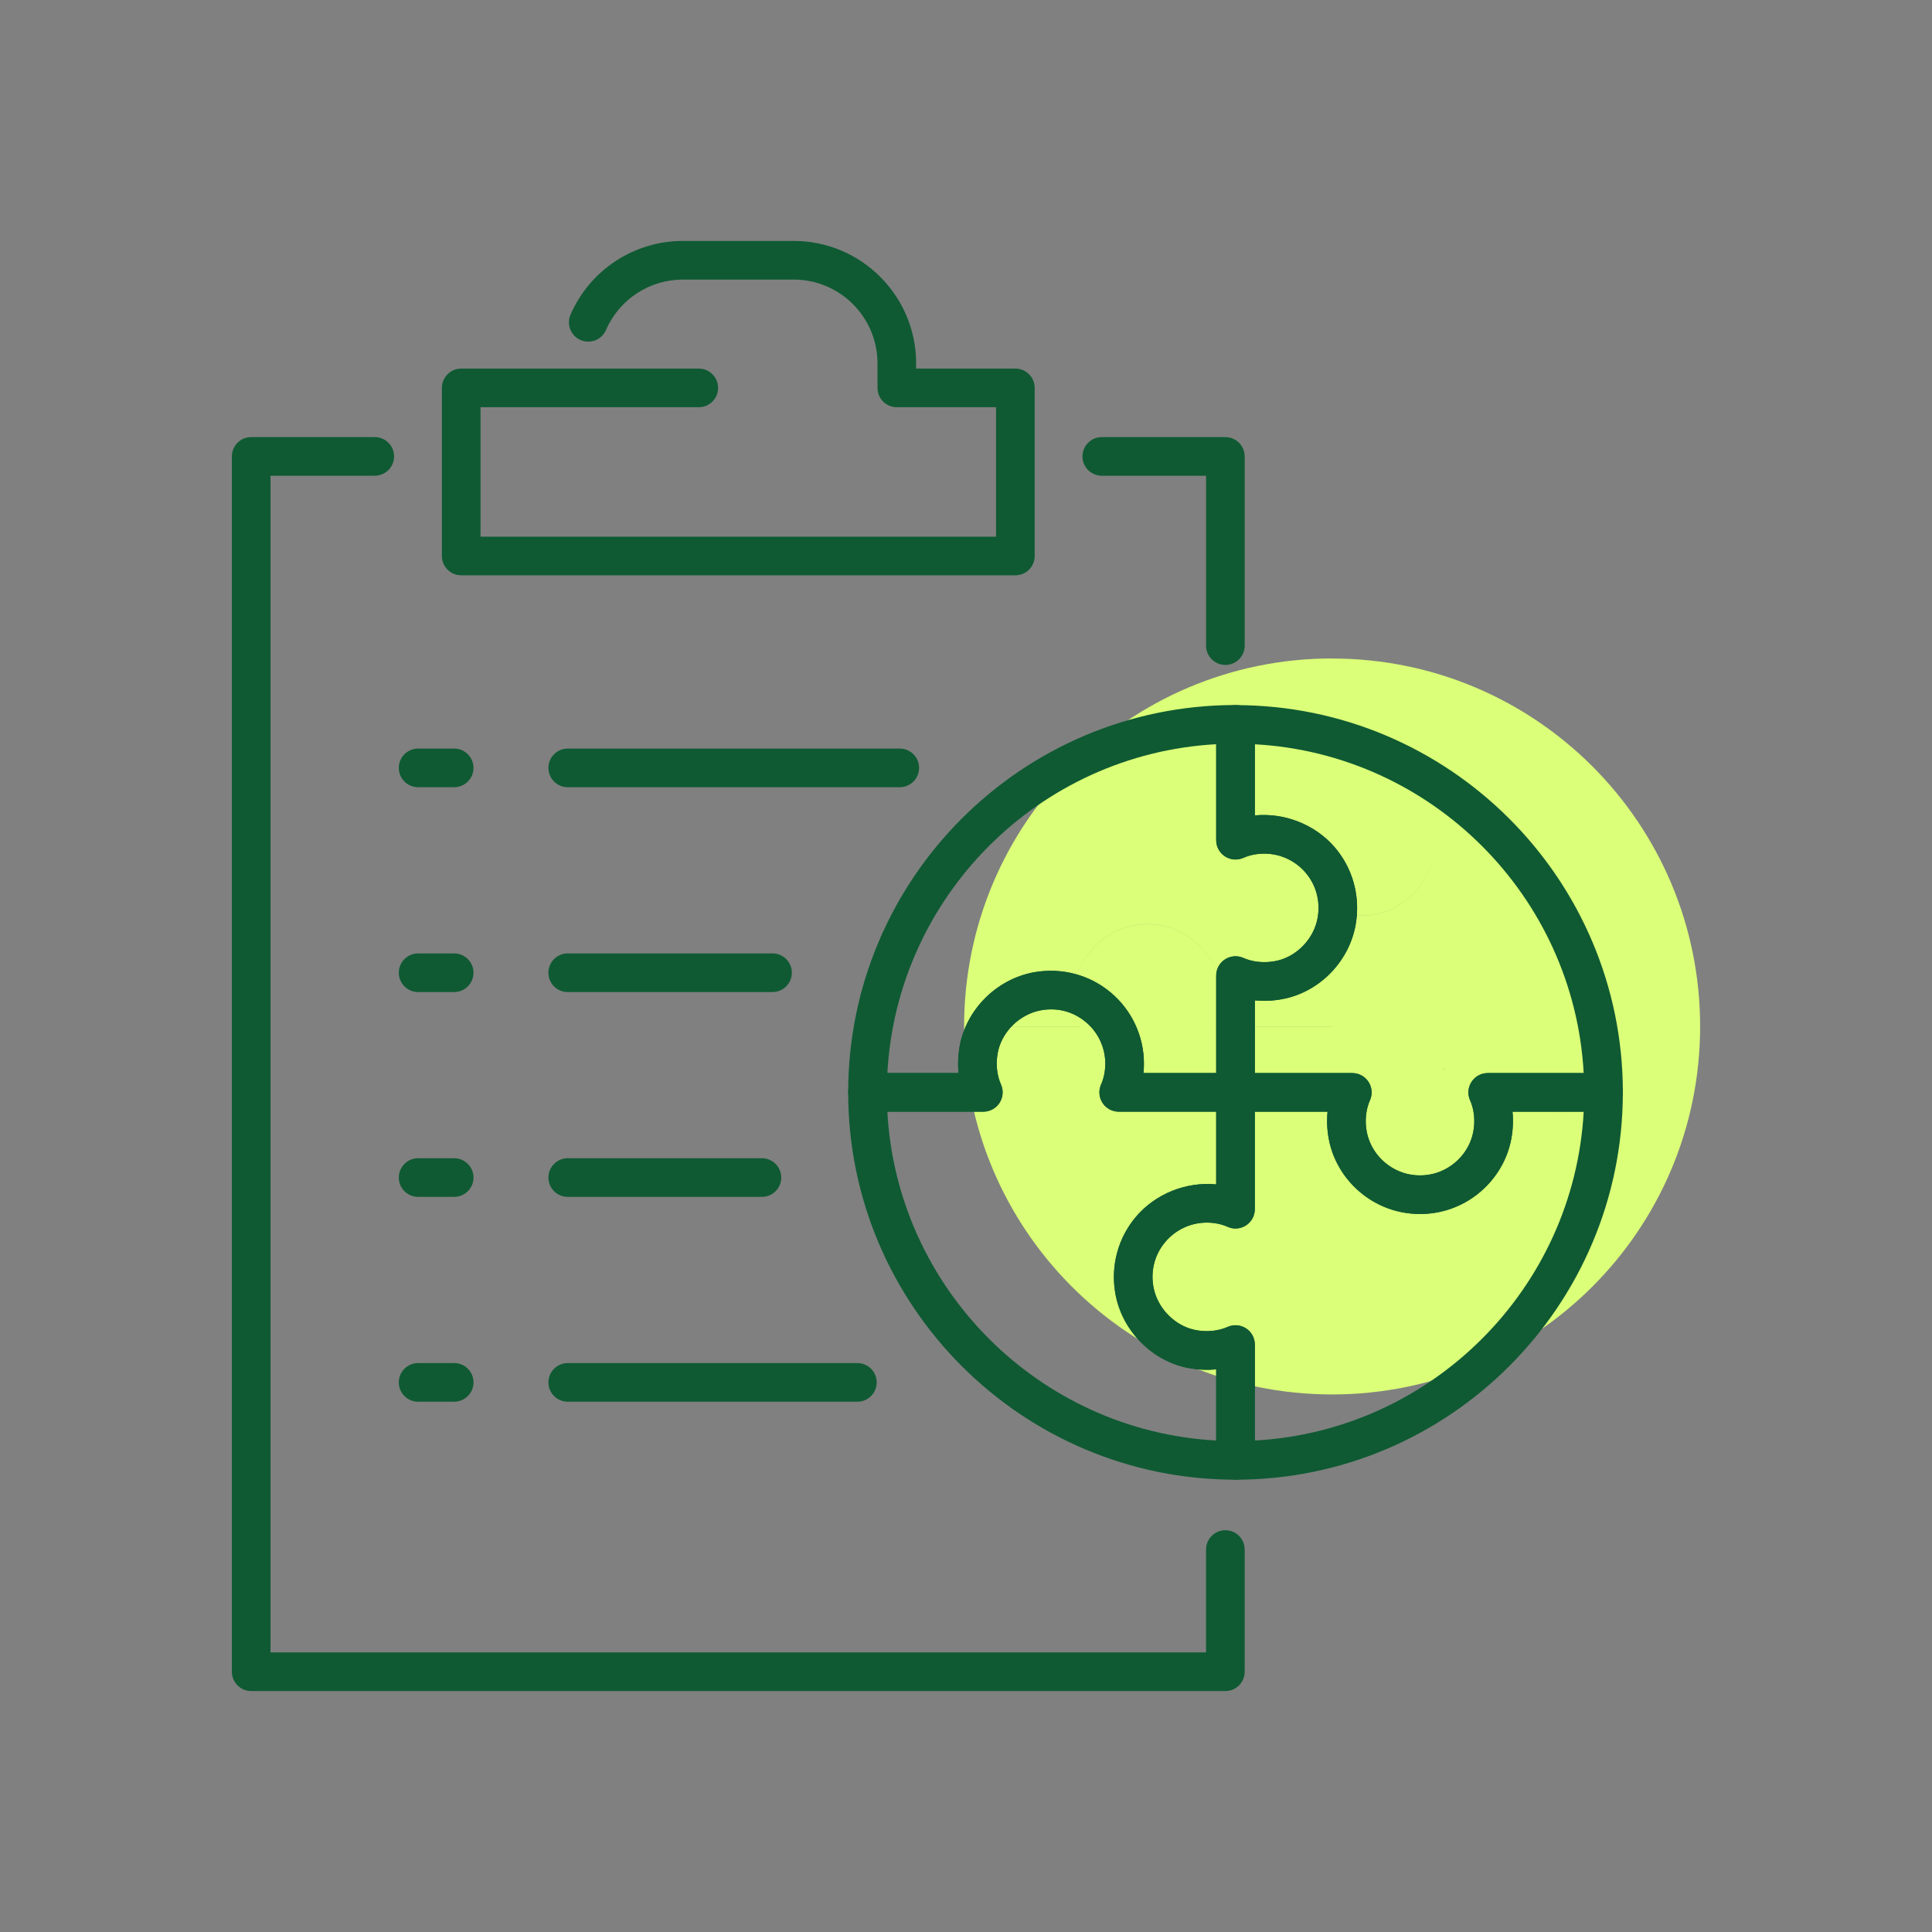
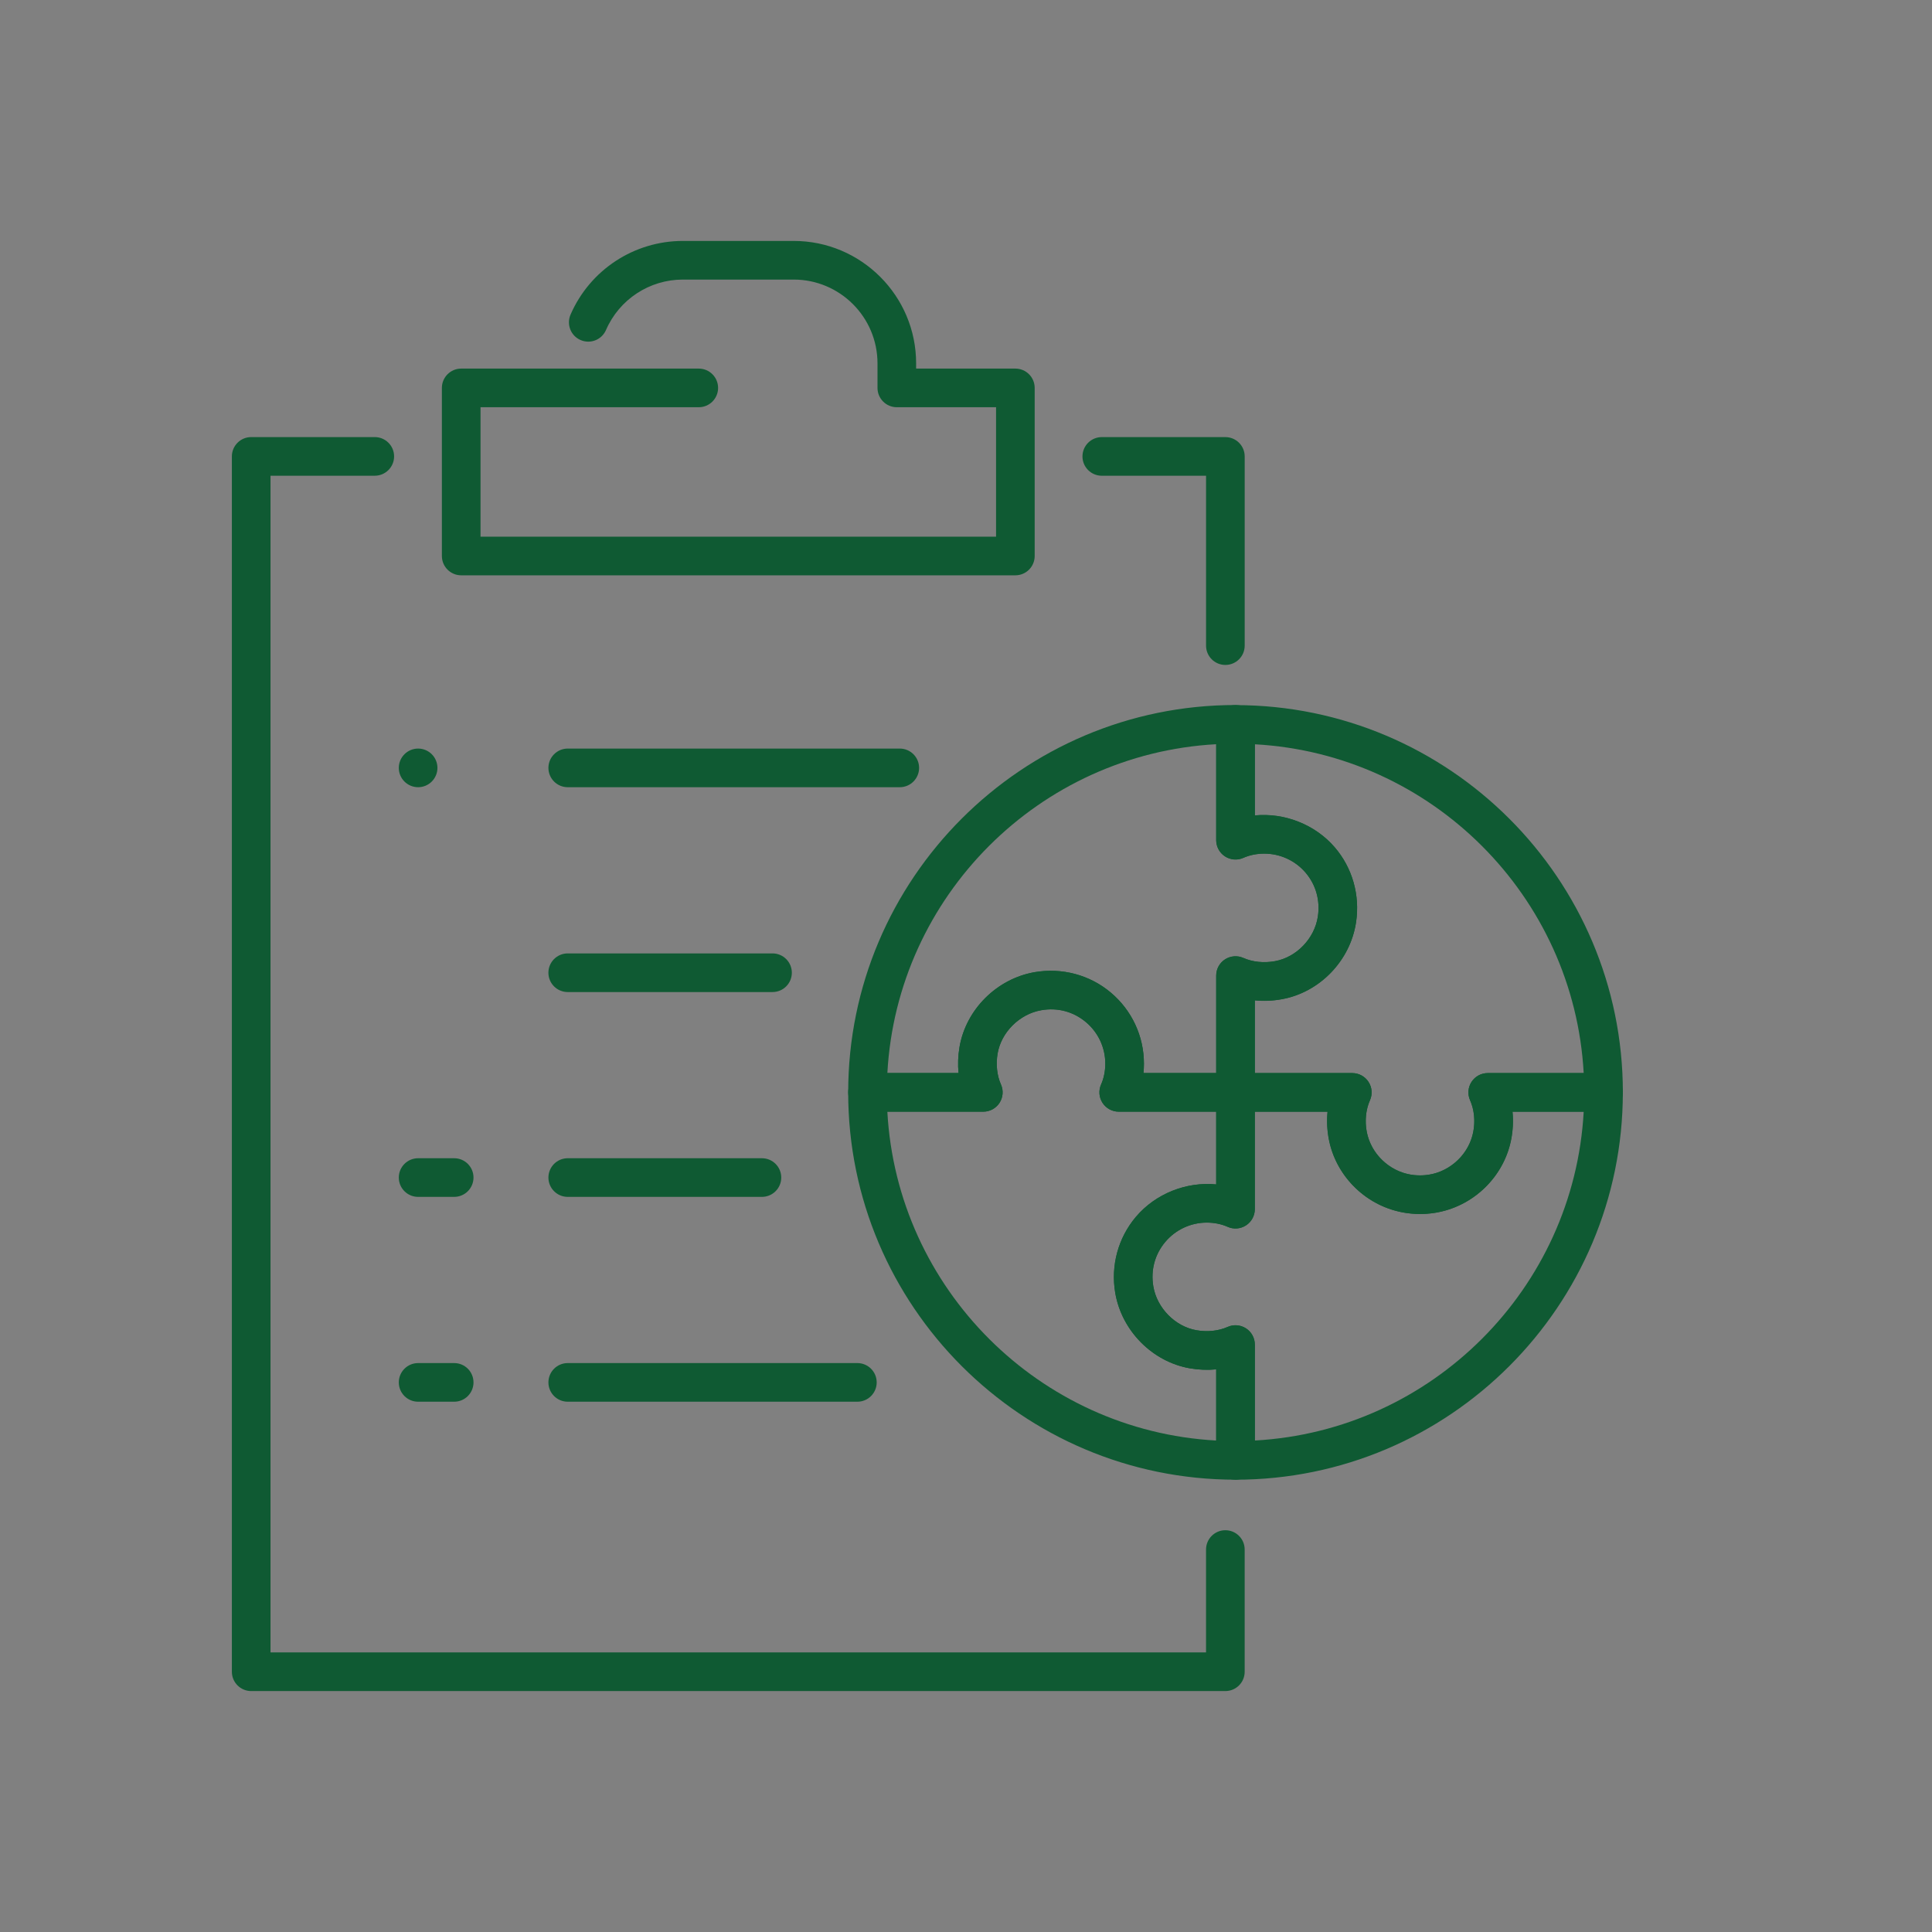
<svg xmlns="http://www.w3.org/2000/svg" id="Color_Palette" viewBox="0 0 120 120">
  <rect x="0" y="0" width="120" height="120" fill="#808080" stroke="none" />
-   <path d="m82.74,40.902v-.005h-0c-12.624,0-22.858,10.232-22.858,22.855v0h7.191c.001.002.001.004.002.005h-7.193v0c0,12.622,10.234,22.855,22.858,22.855h0c12.624,0,22.858-10.232,22.858-22.855v-0c0-12.622-10.234-22.855-22.858-22.855Zm0,15.597c.805.358,1.741.453,2.665.286,1.86-.337,3.355-1.908,3.636-3.777.027-.178.043-.354.05-.528-.007.176-.023.354-.05.533-.281,1.869-1.777,3.44-3.636,3.777-.923.167-1.859.072-2.665-.286v-.005Zm-12.271.975c-1.846.32-3.375,1.825-3.689,3.671-.038.226-.061.453-.068.678.007-.227.029-.455.068-.683.314-1.847,1.843-3.351,3.689-3.671,2.868-.497,5.383,1.704,5.383,4.5,0,.001-0.0.001-0.0.002-.002-2.795-2.517-4.994-5.383-4.497Zm5.018,6.283c.001-.002.001-.004.002-.005h7.252v.005h-7.254Zm14.507,0c-.109.246-.186.507-.246.774.06-.267.137-.528.246-.774Zm-.289,1.008c-.035.206-.056.415-.062.627.007-.212.027-.421.062-.627Zm-.071.888c.002.066.006.131.011.197-.004-.066-.009-.131-.011-.197Zm.055.594c.014.09.026.182.045.27-.007-.033-.02-.063-.026-.096-.01-.058-.011-.116-.019-.174Zm.324,1.122c-.084-.192-.154-.39-.209-.595.057.204.126.403.209.595Zm.076.168c.053.11.11.218.172.323-.063-.105-.118-.213-.172-.323Zm.354.601c.07.1.142.198.22.292-.078-.094-.149-.192-.22-.292Zm.513.619c.046.046.093.091.14.135-.048-.044-.094-.089-.14-.135Zm2.471,1.287c.086.015.174.023.261.033-.068-.007-.134-.009-.203-.019-.02-.003-.039-.01-.059-.014Zm-1.908-.802c.017.012.033.027.05.039-.017-.012-.033-.026-.05-.039Zm.568.35c.057.03.116.057.175.085-.059-.028-.117-.054-.175-.085Zm.58.25c.064.023.126.048.19.068-.065-.02-.127-.045-.19-.068Zm1.276.259c.085.005.172.004.258.004-.086,0-.171.001-.258-.004Zm.517,0c.084-.005.169-.015.254-.024-.084.009-.168.019-.254.024Zm.515-.057c.194-.032.384-.077.57-.134-.185.057-.376.101-.57.134Zm.761-.202c.138-.049.273-.104.405-.166-.132.062-.267.117-.405.166Zm.58-.25c.179-.094.353-.195.518-.311-.164.116-.339.218-.518.311Zm.568-.35c.148-.107.288-.225.423-.349-.134.124-.274.242-.423.349Zm.563-.484c.104-.104.2-.214.293-.327-.093.114-.19.223-.293.327Zm.943-1.387c-.025.056-.049.112-.076.168.027-.055.051-.111.076-.168Zm-.248.49c-.056.096-.119.187-.182.278.064-.091.126-.183.182-.278Zm.457-1.085c.023-.086.051-.17.069-.258-.019.088-.045.172-.069.258Zm.114-.528c.019-.133.035-.265.044-.398-.009.134-.023.267-.044.398Zm.055-.595c.002-.087-.006-.173-.008-.26.002.05.015.097.015.147,0,.038-.005.075-.006.113Zm-.114-1.121c.018.077.029.155.043.234-.013-.078-.025-.157-.043-.234Z" fill="#dbff78" />
  <path d="m76.74,91.906c-13.265,0-24.058-10.791-24.058-24.056,0-.663.538-1.2,1.2-1.2h5.654c-.052-.525-.032-1.067.06-1.613.397-2.331,2.316-4.244,4.667-4.652,1.701-.291,3.423.167,4.73,1.268,1.308,1.101,2.058,2.71,2.058,4.416,0,.196-.01.391-.028.582h5.715c.663,0,1.2.537,1.2,1.2v7.253c0,.406-.206.785-.547,1.007-.34.221-.77.257-1.142.089-.385-.171-.833-.262-1.294-.262-.994,0-1.933.437-2.576,1.198-.652.772-.917,1.755-.745,2.767.229,1.348,1.358,2.492,2.685,2.722.681.118,1.366.043,1.932-.207.369-.165.799-.132,1.142.091.34.221.546.6.546,1.006v7.192c0,.663-.537,1.2-1.2,1.2Zm-21.625-22.855c.603,10.988,9.435,19.82,20.424,20.423v-4.421c-.529.053-1.077.031-1.627-.063-2.333-.403-4.242-2.33-4.643-4.685h0c-.288-1.696.178-3.415,1.278-4.718,1.227-1.453,3.141-2.201,4.992-2.021v-4.515h-6.053c-.406,0-.785-.206-1.006-.546-.222-.341-.256-.771-.091-1.142.171-.387.262-.834.262-1.295,0-.996-.438-1.936-1.203-2.579-.775-.652-1.761-.919-2.775-.739-1.345.233-2.486,1.364-2.711,2.689-.115.678-.041,1.361.209,1.924.165.371.131.801-.09,1.142-.222.34-.6.546-1.006.546h-5.96Z" fill="#0f5a33" />
  <path d="m76.74,91.906c-.663,0-1.2-.537-1.2-1.2v-5.653c-.529.052-1.078.031-1.627-.063-2.333-.403-4.242-2.33-4.643-4.685-.288-1.696.178-3.415,1.278-4.718,1.227-1.453,3.141-2.201,4.992-2.021v-5.715c0-.663.537-1.2,1.2-1.2h7.254c.406,0,.785.206,1.006.546.222.341.256.771.091,1.142-.255.574-.327,1.271-.202,1.963.242,1.338,1.409,2.457,2.775,2.663,1.01.151,1.981-.124,2.737-.773.743-.64,1.17-1.572,1.17-2.557,0-.461-.091-.91-.262-1.297-.165-.371-.131-.801.091-1.141.222-.341.6-.546,1.006-.546h7.192c.663,0,1.2.537,1.2,1.2,0,13.265-10.793,24.056-24.059,24.056Zm0-9.593c.229,0,.456.065.654.194.34.221.546.6.546,1.006v5.96c10.989-.603,19.822-9.435,20.426-20.423h-4.423c.019.191.028.386.028.583,0,1.685-.73,3.279-2.005,4.376-1.275,1.098-2.971,1.587-4.66,1.327-2.388-.359-4.353-2.254-4.779-4.608-.103-.567-.126-1.131-.072-1.678h-4.515v6.053c0,.406-.206.785-.547,1.007-.34.221-.77.257-1.142.089-.385-.171-.833-.262-1.294-.262-.994,0-1.933.437-2.576,1.198-.652.772-.917,1.755-.745,2.767.229,1.348,1.358,2.492,2.685,2.722.681.118,1.366.043,1.932-.207.155-.069.321-.104.487-.104Z" fill="#0f5a33" />
  <path d="m76.74,69.045h-7.253c-.406,0-.785-.206-1.006-.547-.221-.34-.255-.77-.09-1.141.172-.386.262-.834.262-1.295,0-.996-.438-1.936-1.203-2.579-.776-.653-1.763-.919-2.775-.739-1.345.233-2.486,1.365-2.711,2.69-.115.678-.041,1.361.208,1.922.166.372.131.801-.09,1.142s-.6.547-1.006.547h-7.193c-.663,0-1.2-.537-1.2-1.2,0-13.264,10.792-24.055,24.058-24.055.663,0,1.2.538,1.2,1.2v5.654c1.828-.177,3.735.554,4.96,1.977,1.098,1.275,1.581,2.973,1.327,4.659-.358,2.387-2.253,4.352-4.608,4.778-.566.104-1.132.129-1.679.072v5.714c0,.663-.537,1.2-1.2,1.2Zm-5.715-2.4h4.515v-6.052c0-.406.205-.785.546-1.006.342-.221.771-.255,1.141-.091.575.255,1.271.326,1.964.201,1.339-.243,2.459-1.409,2.664-2.774v-0c.151-1.009-.123-1.98-.772-2.735-.641-.744-1.573-1.171-2.559-1.171-.462,0-.91.09-1.296.262-.369.164-.801.131-1.141-.09-.341-.221-.547-.6-.547-1.006v-5.959c-10.989.603-19.822,9.434-20.424,20.421h4.421c-.052-.525-.032-1.067.06-1.612.397-2.332,2.316-4.245,4.667-4.653,1.701-.29,3.423.168,4.73,1.268,1.308,1.101,2.058,2.71,2.058,4.416,0,.196-.01.391-.028.582Z" fill="#0f5a33" />
  <path d="m88.211,75.404c-1.385,0-2.725-.488-3.777-1.394-1.274-1.097-2.005-2.691-2.005-4.376,0-.197.01-.392.028-.583h-5.717c-.663,0-1.2-.537-1.2-1.2v-7.253c0-.406.206-.785.547-1.006s.772-.254,1.141-.09c.574.255,1.272.326,1.964.202,1.338-.243,2.458-1.409,2.663-2.774.151-1.009-.123-1.98-.772-2.736-.641-.744-1.573-1.171-2.559-1.171-.461,0-.909.091-1.296.262-.372.167-.8.132-1.142-.091-.34-.221-.546-.6-.546-1.006v-7.192c0-.663.537-1.2,1.2-1.2,13.266,0,24.059,10.791,24.059,24.055,0,.663-.537,1.2-1.2,1.2h-5.653c.054.547.03,1.111-.073,1.679-.427,2.354-2.392,4.248-4.778,4.607-.295.044-.59.066-.883.066Zm-10.271-8.753h6.054c.406,0,.785.206,1.006.547.222.34.256.77.091,1.141-.172.385-.262.833-.262,1.296,0,.984.427,1.917,1.17,2.557.756.649,1.727.926,2.737.773,1.365-.206,2.532-1.325,2.774-2.663.126-.691.055-1.388-.201-1.963-.165-.371-.131-.801.091-1.142.221-.34.6-.546,1.006-.546h5.96c-.604-10.988-9.437-19.819-20.426-20.422v4.421c1.828-.177,3.735.553,4.96,1.978,1.098,1.274,1.581,2.972,1.327,4.658-.357,2.387-2.253,4.352-4.608,4.779-.566.104-1.132.126-1.679.072v4.514Z" fill="#0f5a33" />
  <path d="m76.11,105.035H15.602c-.663,0-1.2-.537-1.2-1.2V28.348c0-.663.538-1.2,1.2-1.2h7.676c.663,0,1.2.538,1.2,1.2s-.538,1.2-1.2,1.2h-6.476v73.087h58.107v-6.39c0-.663.537-1.2,1.2-1.2s1.2.537,1.2,1.2v7.59c0,.663-.537,1.2-1.2,1.2Z" fill="#0f5a33" />
  <path d="m76.11,41.301c-.663,0-1.2-.538-1.2-1.2v-10.552h-6.476c-.663,0-1.2-.538-1.2-1.2s.538-1.2,1.2-1.2h7.676c.663,0,1.2.538,1.2,1.2v11.752c0,.663-.537,1.2-1.2,1.2Z" fill="#0f5a33" />
  <path d="m63.066,35.734H28.646c-.663,0-1.2-.538-1.2-1.2v-10.44c0-.663.538-1.2,1.2-1.2h14.756c.663,0,1.2.538,1.2,1.2s-.538,1.2-1.2,1.2h-13.556v8.04h32.021v-8.04h-6.164c-.663,0-1.2-.538-1.2-1.2v-1.525c0-2.87-2.334-5.204-5.204-5.204h-6.883c-2.075,0-3.95,1.229-4.777,3.133-.264.608-.972.887-1.579.623-.608-.264-.887-.971-.623-1.579,1.208-2.78,3.947-4.577,6.978-4.577h6.883c4.193,0,7.604,3.412,7.604,7.604v.325h6.164c.663,0,1.2.538,1.2,1.2v10.44c0,.663-.538,1.2-1.2,1.2Z" fill="#0f5a33" />
-   <path d="m28.21,48.895h-2.24c-.663,0-1.2-.538-1.2-1.2s.538-1.2,1.2-1.2h2.24c.663,0,1.2.538,1.2,1.2s-.538,1.2-1.2,1.2Z" fill="#0f5a33" />
+   <path d="m28.21,48.895h-2.24c-.663,0-1.2-.538-1.2-1.2s.538-1.2,1.2-1.2c.663,0,1.2.538,1.2,1.2s-.538,1.2-1.2,1.2Z" fill="#0f5a33" />
  <path d="m55.887,48.895h-20.624c-.663,0-1.2-.538-1.2-1.2s.538-1.2,1.2-1.2h20.624c.663,0,1.2.538,1.2,1.2s-.538,1.2-1.2,1.2Z" fill="#0f5a33" />
-   <path d="m28.21,61.618h-2.24c-.663,0-1.2-.537-1.2-1.2,0-.663.538-1.2,1.2-1.2h2.24c.663,0,1.2.538,1.2,1.2,0,.663-.538,1.2-1.2,1.2Z" fill="#0f5a33" />
  <path d="m47.983,61.618h-12.721c-.663,0-1.2-.537-1.2-1.2,0-.663.538-1.2,1.2-1.2h12.721c.663,0,1.2.538,1.2,1.2,0,.663-.538,1.2-1.2,1.2Z" fill="#0f5a33" />
  <path d="m28.21,74.34h-2.24c-.663,0-1.2-.537-1.2-1.2s.538-1.2,1.2-1.2h2.24c.663,0,1.2.537,1.2,1.2s-.538,1.2-1.2,1.2Z" fill="#0f5a33" />
  <path d="m47.325,74.34h-12.062c-.663,0-1.2-.537-1.2-1.2s.538-1.2,1.2-1.2h12.062c.663,0,1.2.537,1.2,1.2s-.538,1.2-1.2,1.2Z" fill="#0f5a33" />
  <path d="m28.21,87.063h-2.24c-.663,0-1.2-.537-1.2-1.2s.538-1.2,1.2-1.2h2.24c.663,0,1.2.537,1.2,1.2s-.538,1.2-1.2,1.2Z" fill="#0f5a33" />
  <path d="m53.253,87.063h-17.99c-.663,0-1.2-.537-1.2-1.2s.538-1.2,1.2-1.2h17.99c.663,0,1.2.537,1.2,1.2s-.538,1.2-1.2,1.2Z" fill="#0f5a33" />
</svg>